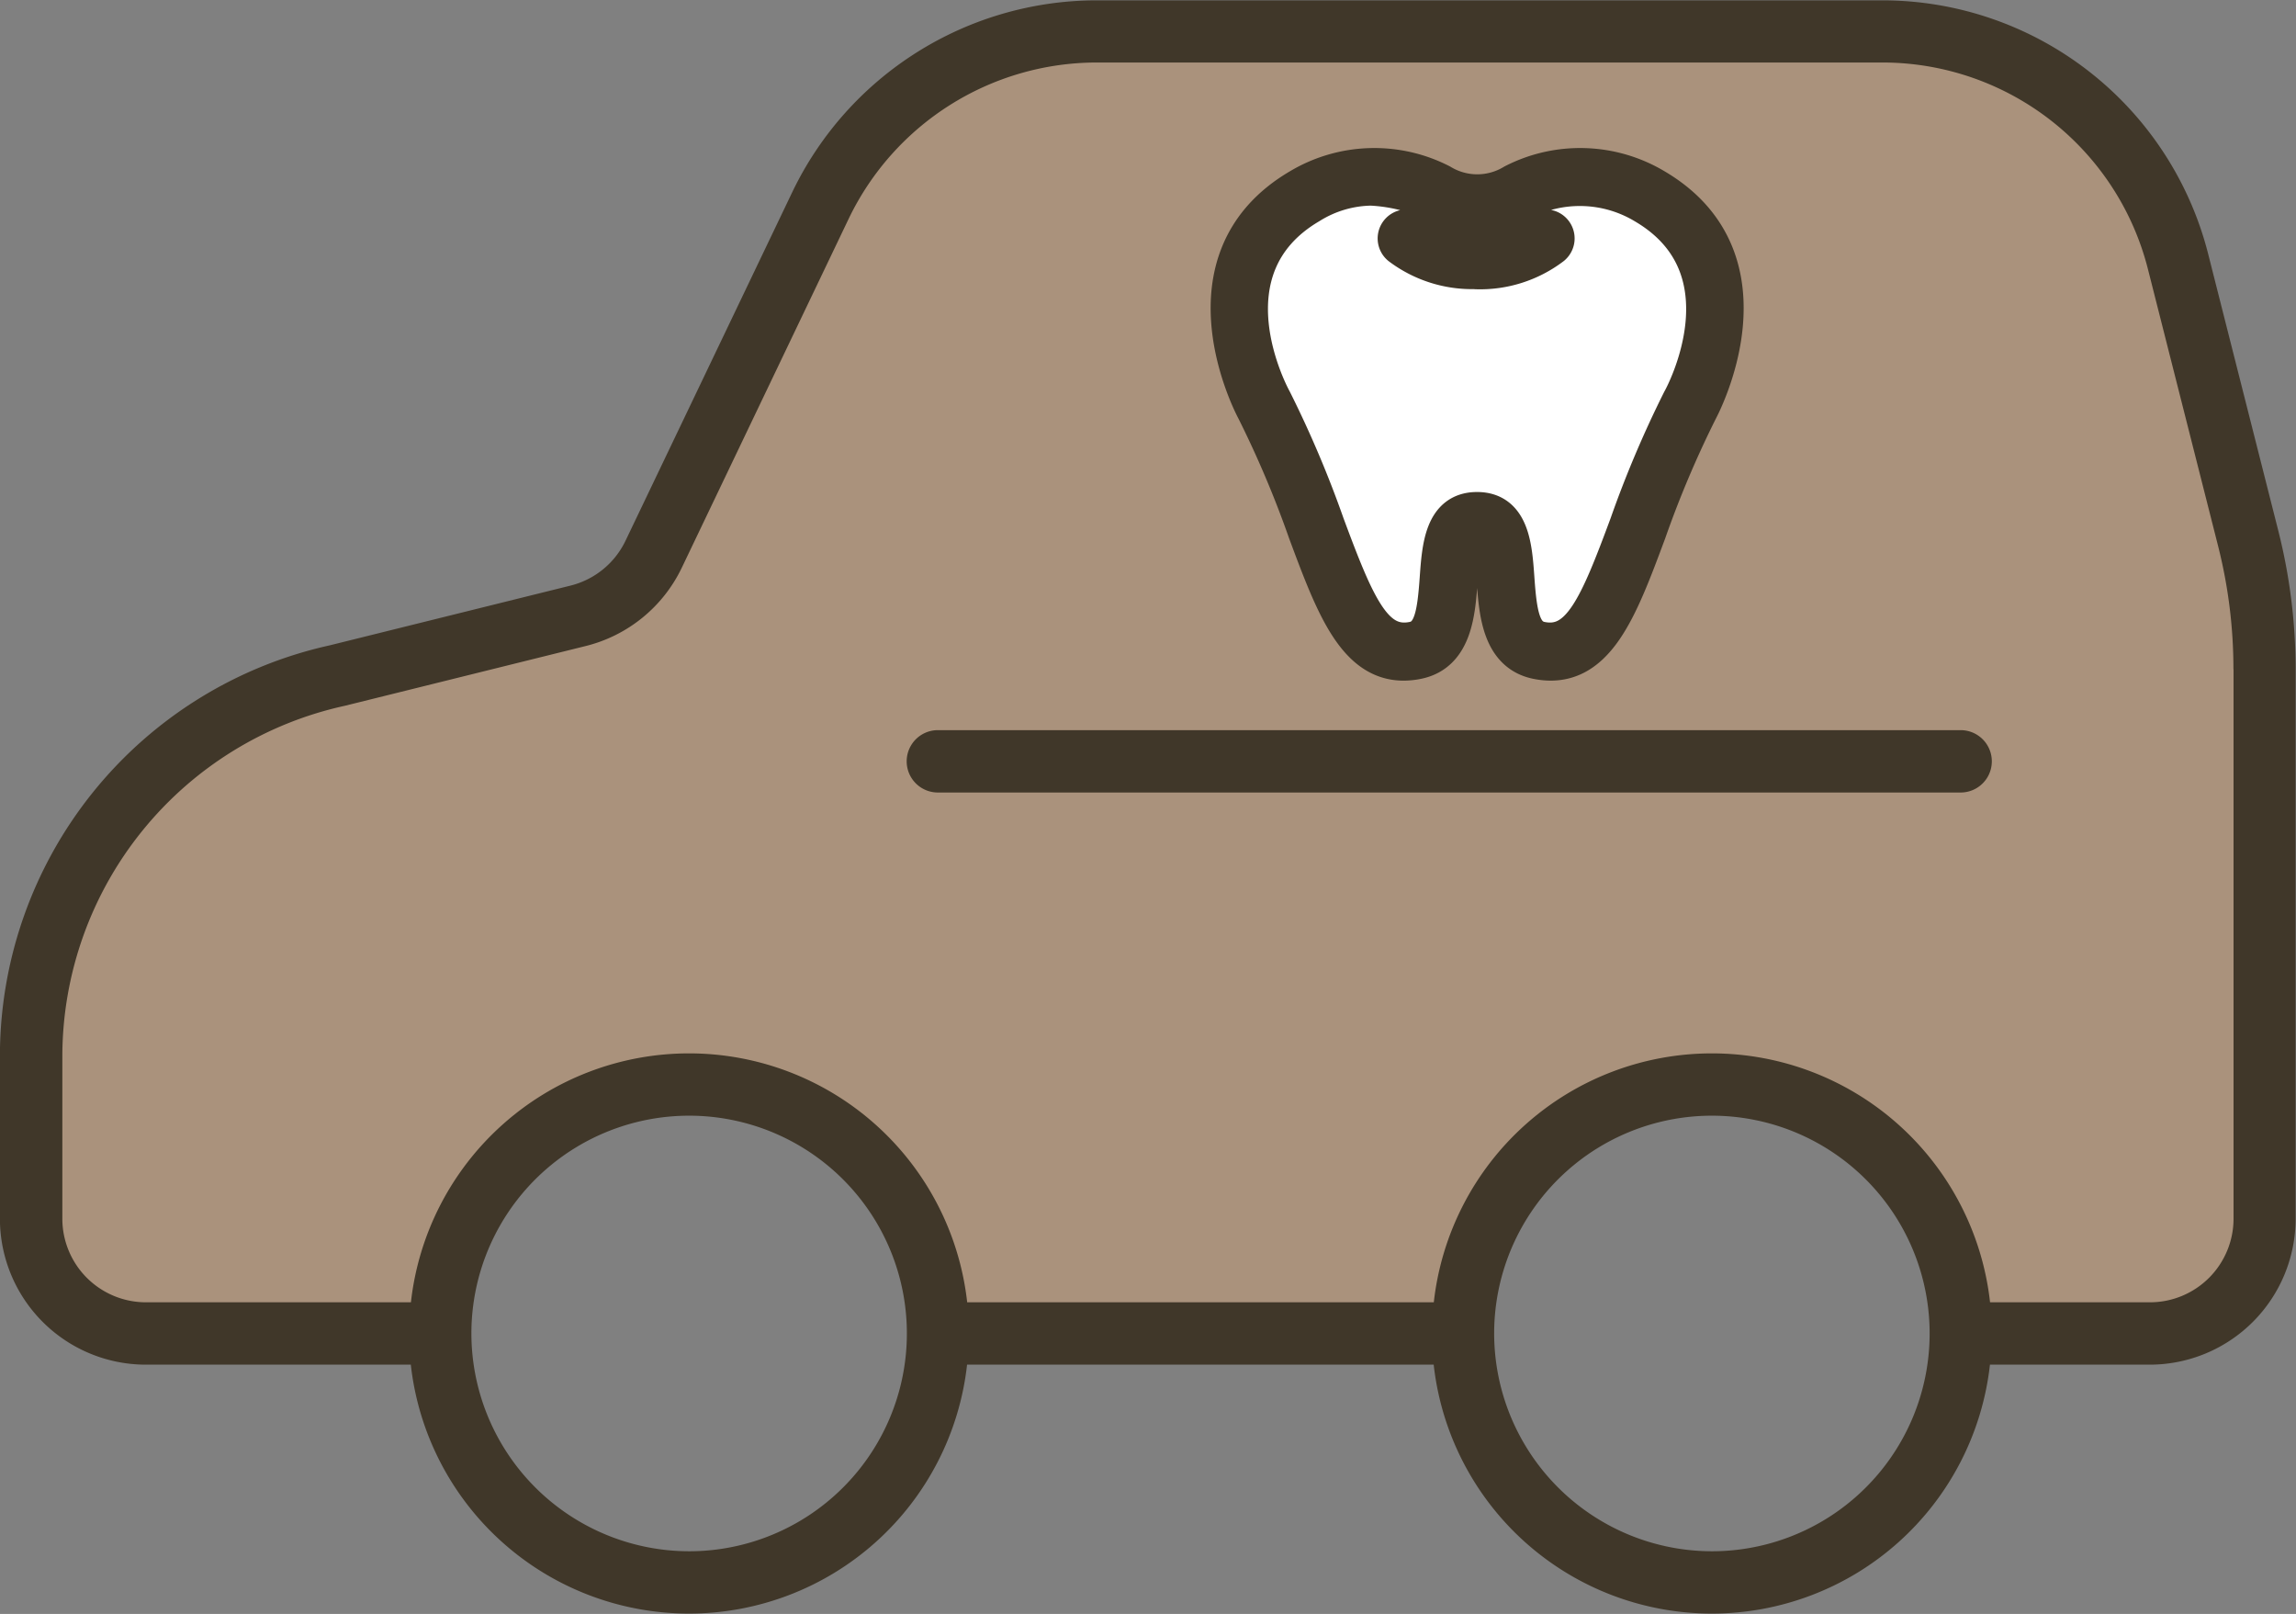
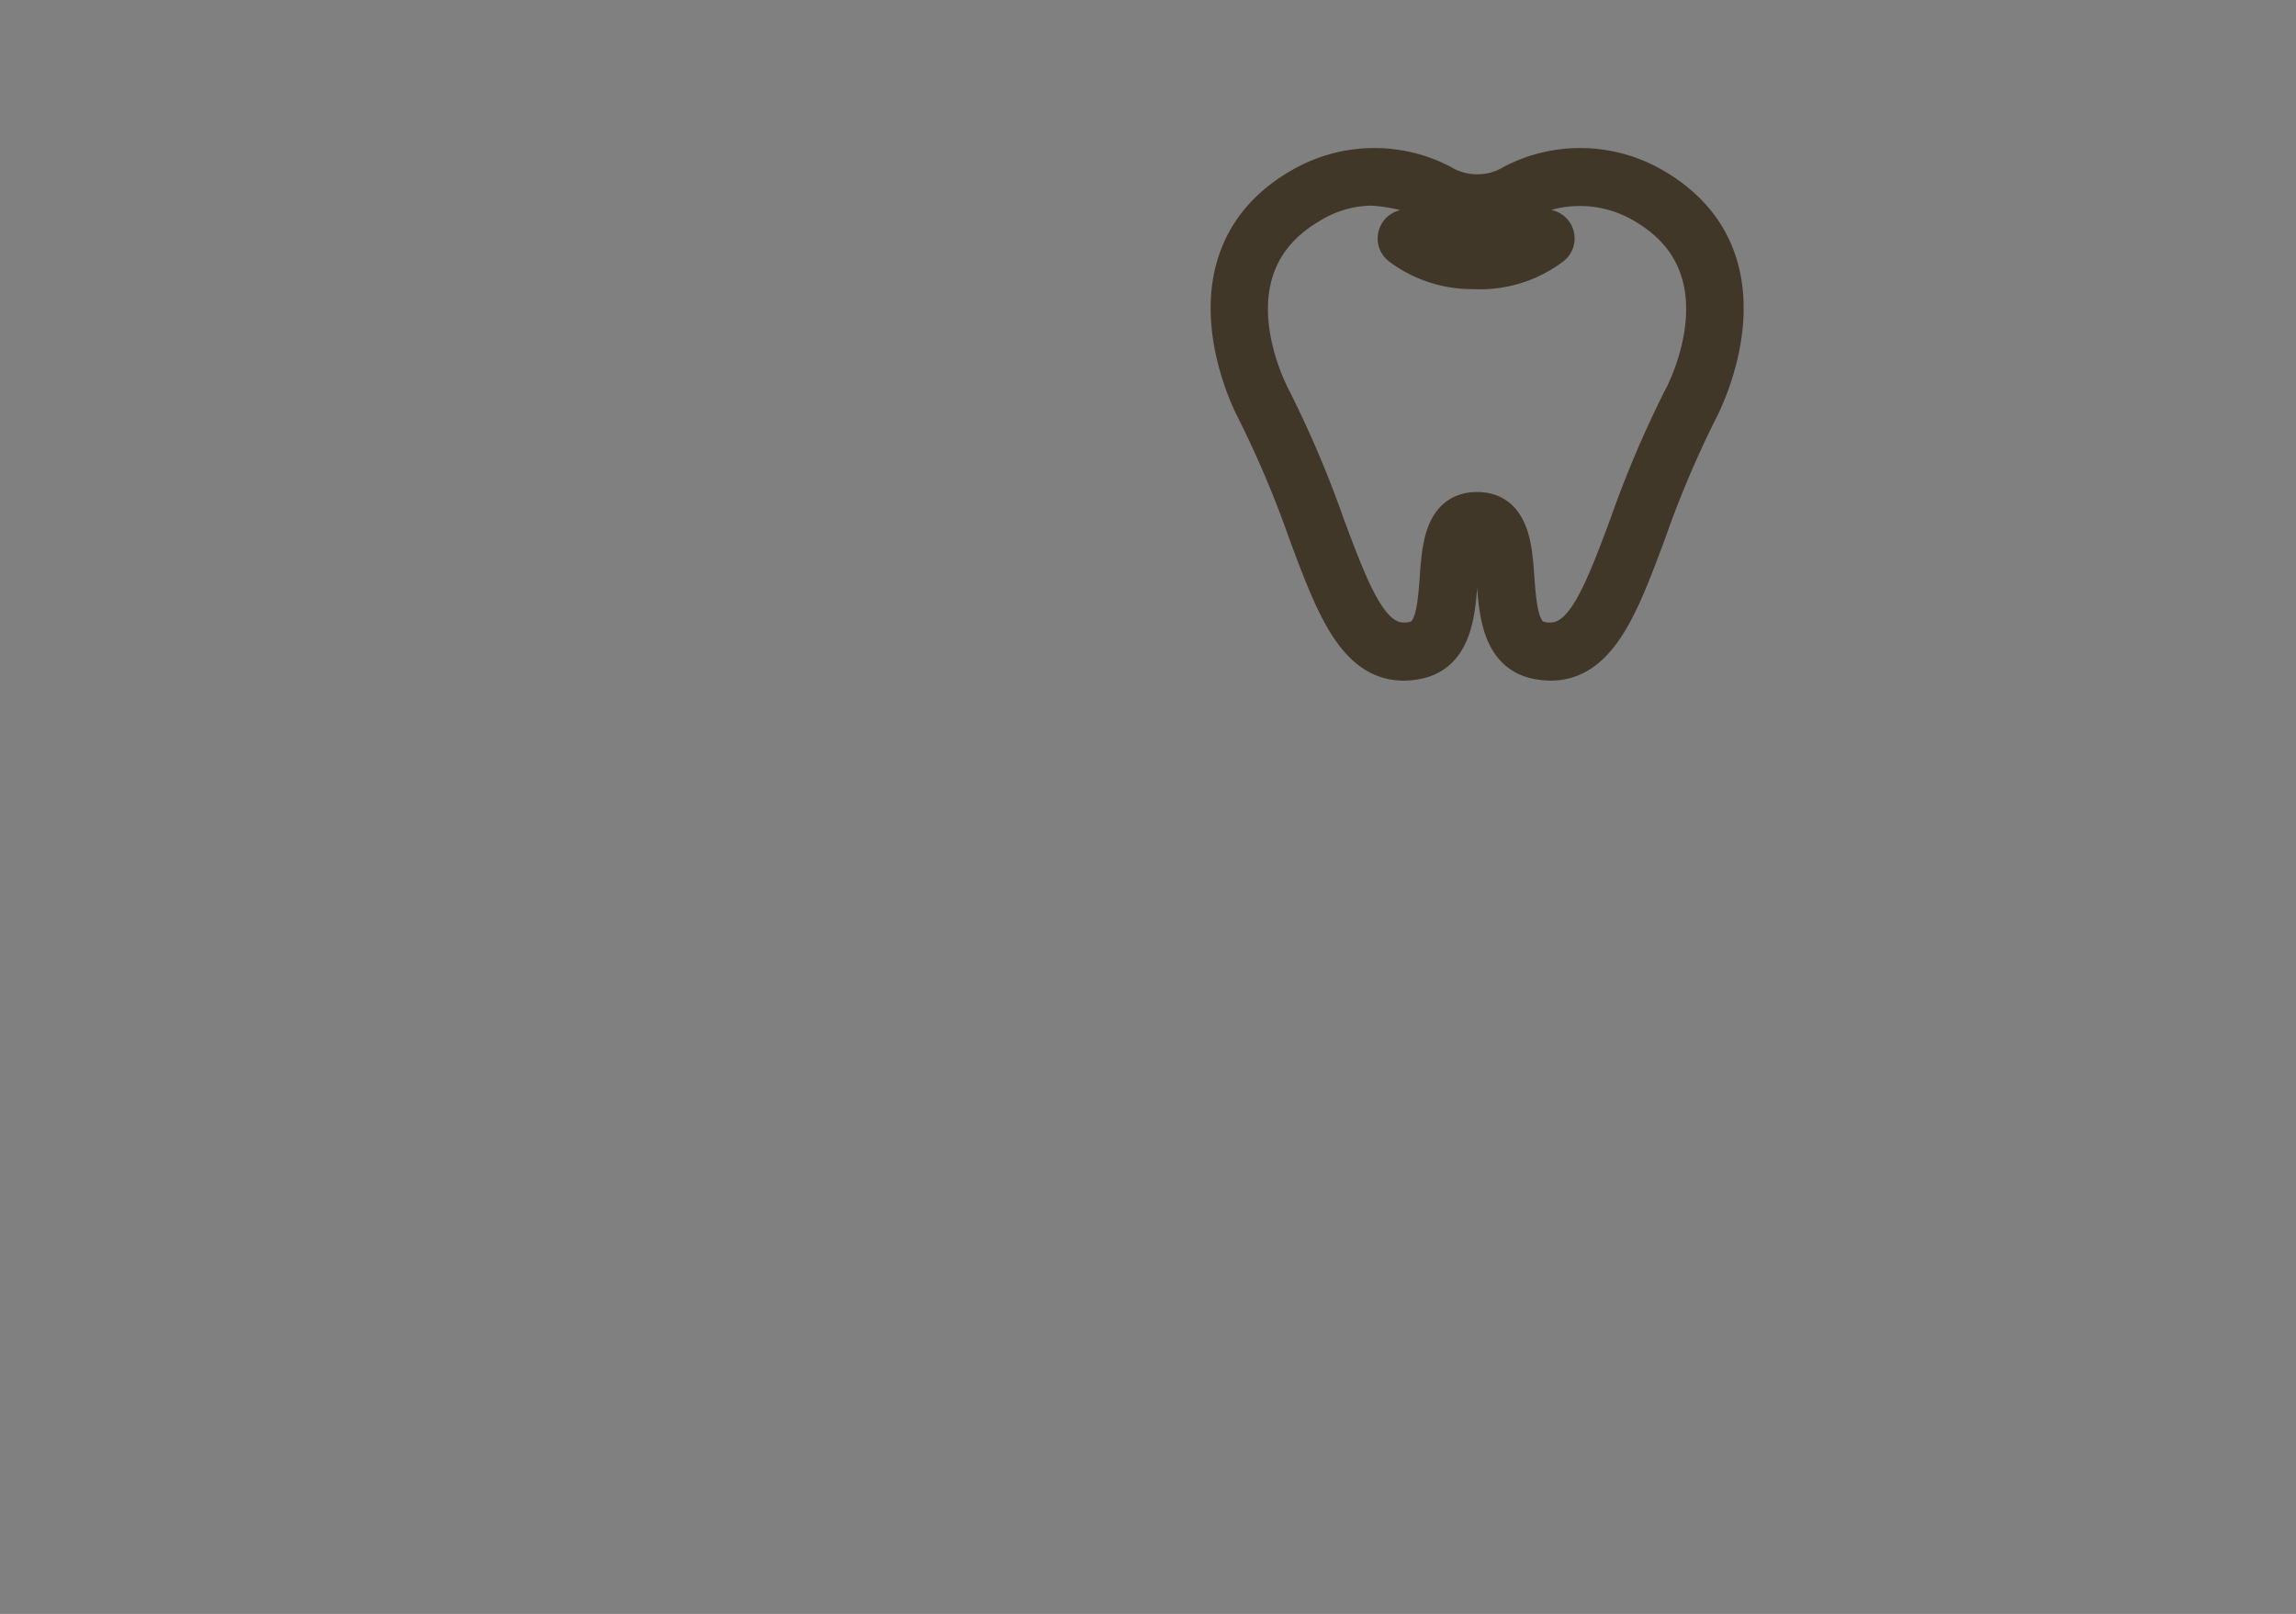
<svg xmlns="http://www.w3.org/2000/svg" id="訪問歯科治療アイコン_brown.svg" width="60.031" height="42.188" viewBox="0 0 60.031 42.188">
  <rect x="0" y="0" width="60.031" height="42.188" fill="#808080" stroke="none" />
  <defs>
    <style>      .cls-1 {        fill: #aa927c;      }      .cls-1, .cls-2, .cls-3, .cls-4 {        fill-rule: evenodd;      }      .cls-2 {        fill: #fff;      }      .cls-3, .cls-4 {        fill: #403729;      }      .cls-3 {        stroke: #403729;        stroke-linejoin: round;        stroke-width: 1px;      }    </style>
  </defs>
-   <path id="車のアイコン_塗りつぶし部分" class="cls-1" d="M590.828,370.575H577.251s-0.12-6.789-6.788-6.789S564,370.251,564,370.251l-7.758.324-1.94-.97-1.293-1.617,0.323-6.465s0.1-2.766,1.617-4.2,2.466-2.551,3.879-3.233,9.051-2.586,9.051-2.586a3.487,3.487,0,0,0,1.94-1.617c0.443-1.113,3.975-9.123,5.172-10.344s2.79-2.766,4.2-2.91,22.939-.718,24.245-0.323a10.269,10.269,0,0,1,5.5,4.526c1.306,2.551,2.91,10.345,2.91,10.345v16.809a3.448,3.448,0,0,1-2.91,2.263c-2.142.073-5.172,0-5.172,0s-0.228-6.465-6.788-6.465S590.828,370.575,590.828,370.575Z" transform="translate(-552.531 -335.5)" />
-   <path id="歯のアイコン_塗りつぶし部分" class="cls-2" d="M591.152,340.834c1.477-.1,1.367-0.805,2.586-0.647s3.63,0.294,3.556,3.233-3.233,8.4-3.233,8.4a1.406,1.406,0,0,1-.97.647c-0.591.029-.97-1.293-0.97-1.293v-1.294a1.243,1.243,0,0,0-.969-0.646,0.7,0.7,0,0,0-.647.646l-0.323,1.617a0.929,0.929,0,0,1-.97.97,1.245,1.245,0,0,1-1.293-.97s-3.029-6.56-2.909-8.082,1.173-3.456,3.232-3.233S589.674,340.934,591.152,340.834Z" transform="translate(-552.531 -335.5)" />
  <path id="歯のアイコン-pixta_99193466" class="cls-3" d="M596.947,346.219A27.328,27.328,0,0,0,595.6,349.4c-0.761,2.044-1.362,3.658-2.877,3.355-0.948-.189-1.024-1.249-1.085-2.1-0.062-.867-0.13-1.276-0.485-1.276s-0.424.409-.486,1.276c-0.061.852-.137,1.912-1.085,2.1a1.781,1.781,0,0,1-.353.037c-1.262,0-1.825-1.515-2.524-3.393a27.418,27.418,0,0,0-1.351-3.19c-0.018-.033-2.094-3.893,1.156-5.8a3.808,3.808,0,0,1,3.695-.118,1.832,1.832,0,0,0,1.9,0,3.808,3.808,0,0,1,3.695.118C599.044,342.32,596.968,346.18,596.947,346.219Zm-1.415-5.363a3.284,3.284,0,0,0-3.247-.081,2.31,2.31,0,0,1-2.266,0,4.488,4.488,0,0,0-1.642-.4,3.117,3.117,0,0,0-1.606.477c-2.822,1.658-1.039,4.973-.962,5.113a28.1,28.1,0,0,1,1.38,3.254c0.793,2.133,1.255,3.235,2.291,3.03,0.523-.1.605-0.714,0.67-1.631,0.059-.824.126-1.757,1-1.757s0.942,0.933,1,1.757c0.065,0.917.147,1.526,0.671,1.631,1.035,0.206,1.5-.9,2.29-3.03a28.074,28.074,0,0,1,1.377-3.248C596.571,345.829,598.348,342.51,595.532,340.856Zm-4.407,1.7a3.11,3.11,0,0,1-1.982-.626,0.258,0.258,0,0,1,.333-0.395,2.95,2.95,0,0,0,3.3,0,0.258,0.258,0,1,1,.333.395A3.11,3.11,0,0,1,591.125,342.561Z" transform="translate(-552.531 -335.5)" />
-   <path id="車の部分-pixta_80577665" class="cls-4" d="M608.748,371.172H604.56a7.317,7.317,0,0,1-14.544,0h-12.2a7.317,7.317,0,0,1-14.544,0h-6.936a3.817,3.817,0,0,1-3.807-3.819v-4.284a11,11,0,0,1,8.624-10.7l6.293-1.561a2.176,2.176,0,0,0,1.441-1.176l4.365-9.123a8.834,8.834,0,0,1,7.924-5h20.574a8.791,8.791,0,0,1,8.52,6.647l1.831,7.225a14.778,14.778,0,0,1,.451,3.619v14.359A3.817,3.817,0,0,1,608.748,371.172Zm-11.46,4.878a5.693,5.693,0,1,0-5.691-5.693A5.7,5.7,0,0,0,597.288,376.05Zm-26.742,0a5.693,5.693,0,1,0-5.69-5.693A5.7,5.7,0,0,0,570.546,376.05Zm40.38-23.056a13.081,13.081,0,0,0-.4-3.218l-1.831-7.224a7.161,7.161,0,0,0-6.94-5.418H581.179a7.2,7.2,0,0,0-6.455,4.077l-4.364,9.123a3.8,3.8,0,0,1-2.519,2.054l-6.293,1.561a9.394,9.394,0,0,0-7.387,9.12v4.284a2.186,2.186,0,0,0,2.178,2.189h6.936a7.317,7.317,0,0,1,14.544,0h12.2a7.317,7.317,0,0,1,14.544,0h4.188a2.186,2.186,0,0,0,2.178-2.189V352.994Zm-7.132,3.222H577.052a0.815,0.815,0,1,1,0-1.63h26.742A0.815,0.815,0,0,1,603.794,356.216Z" transform="translate(-552.531 -335.5)" />
</svg>